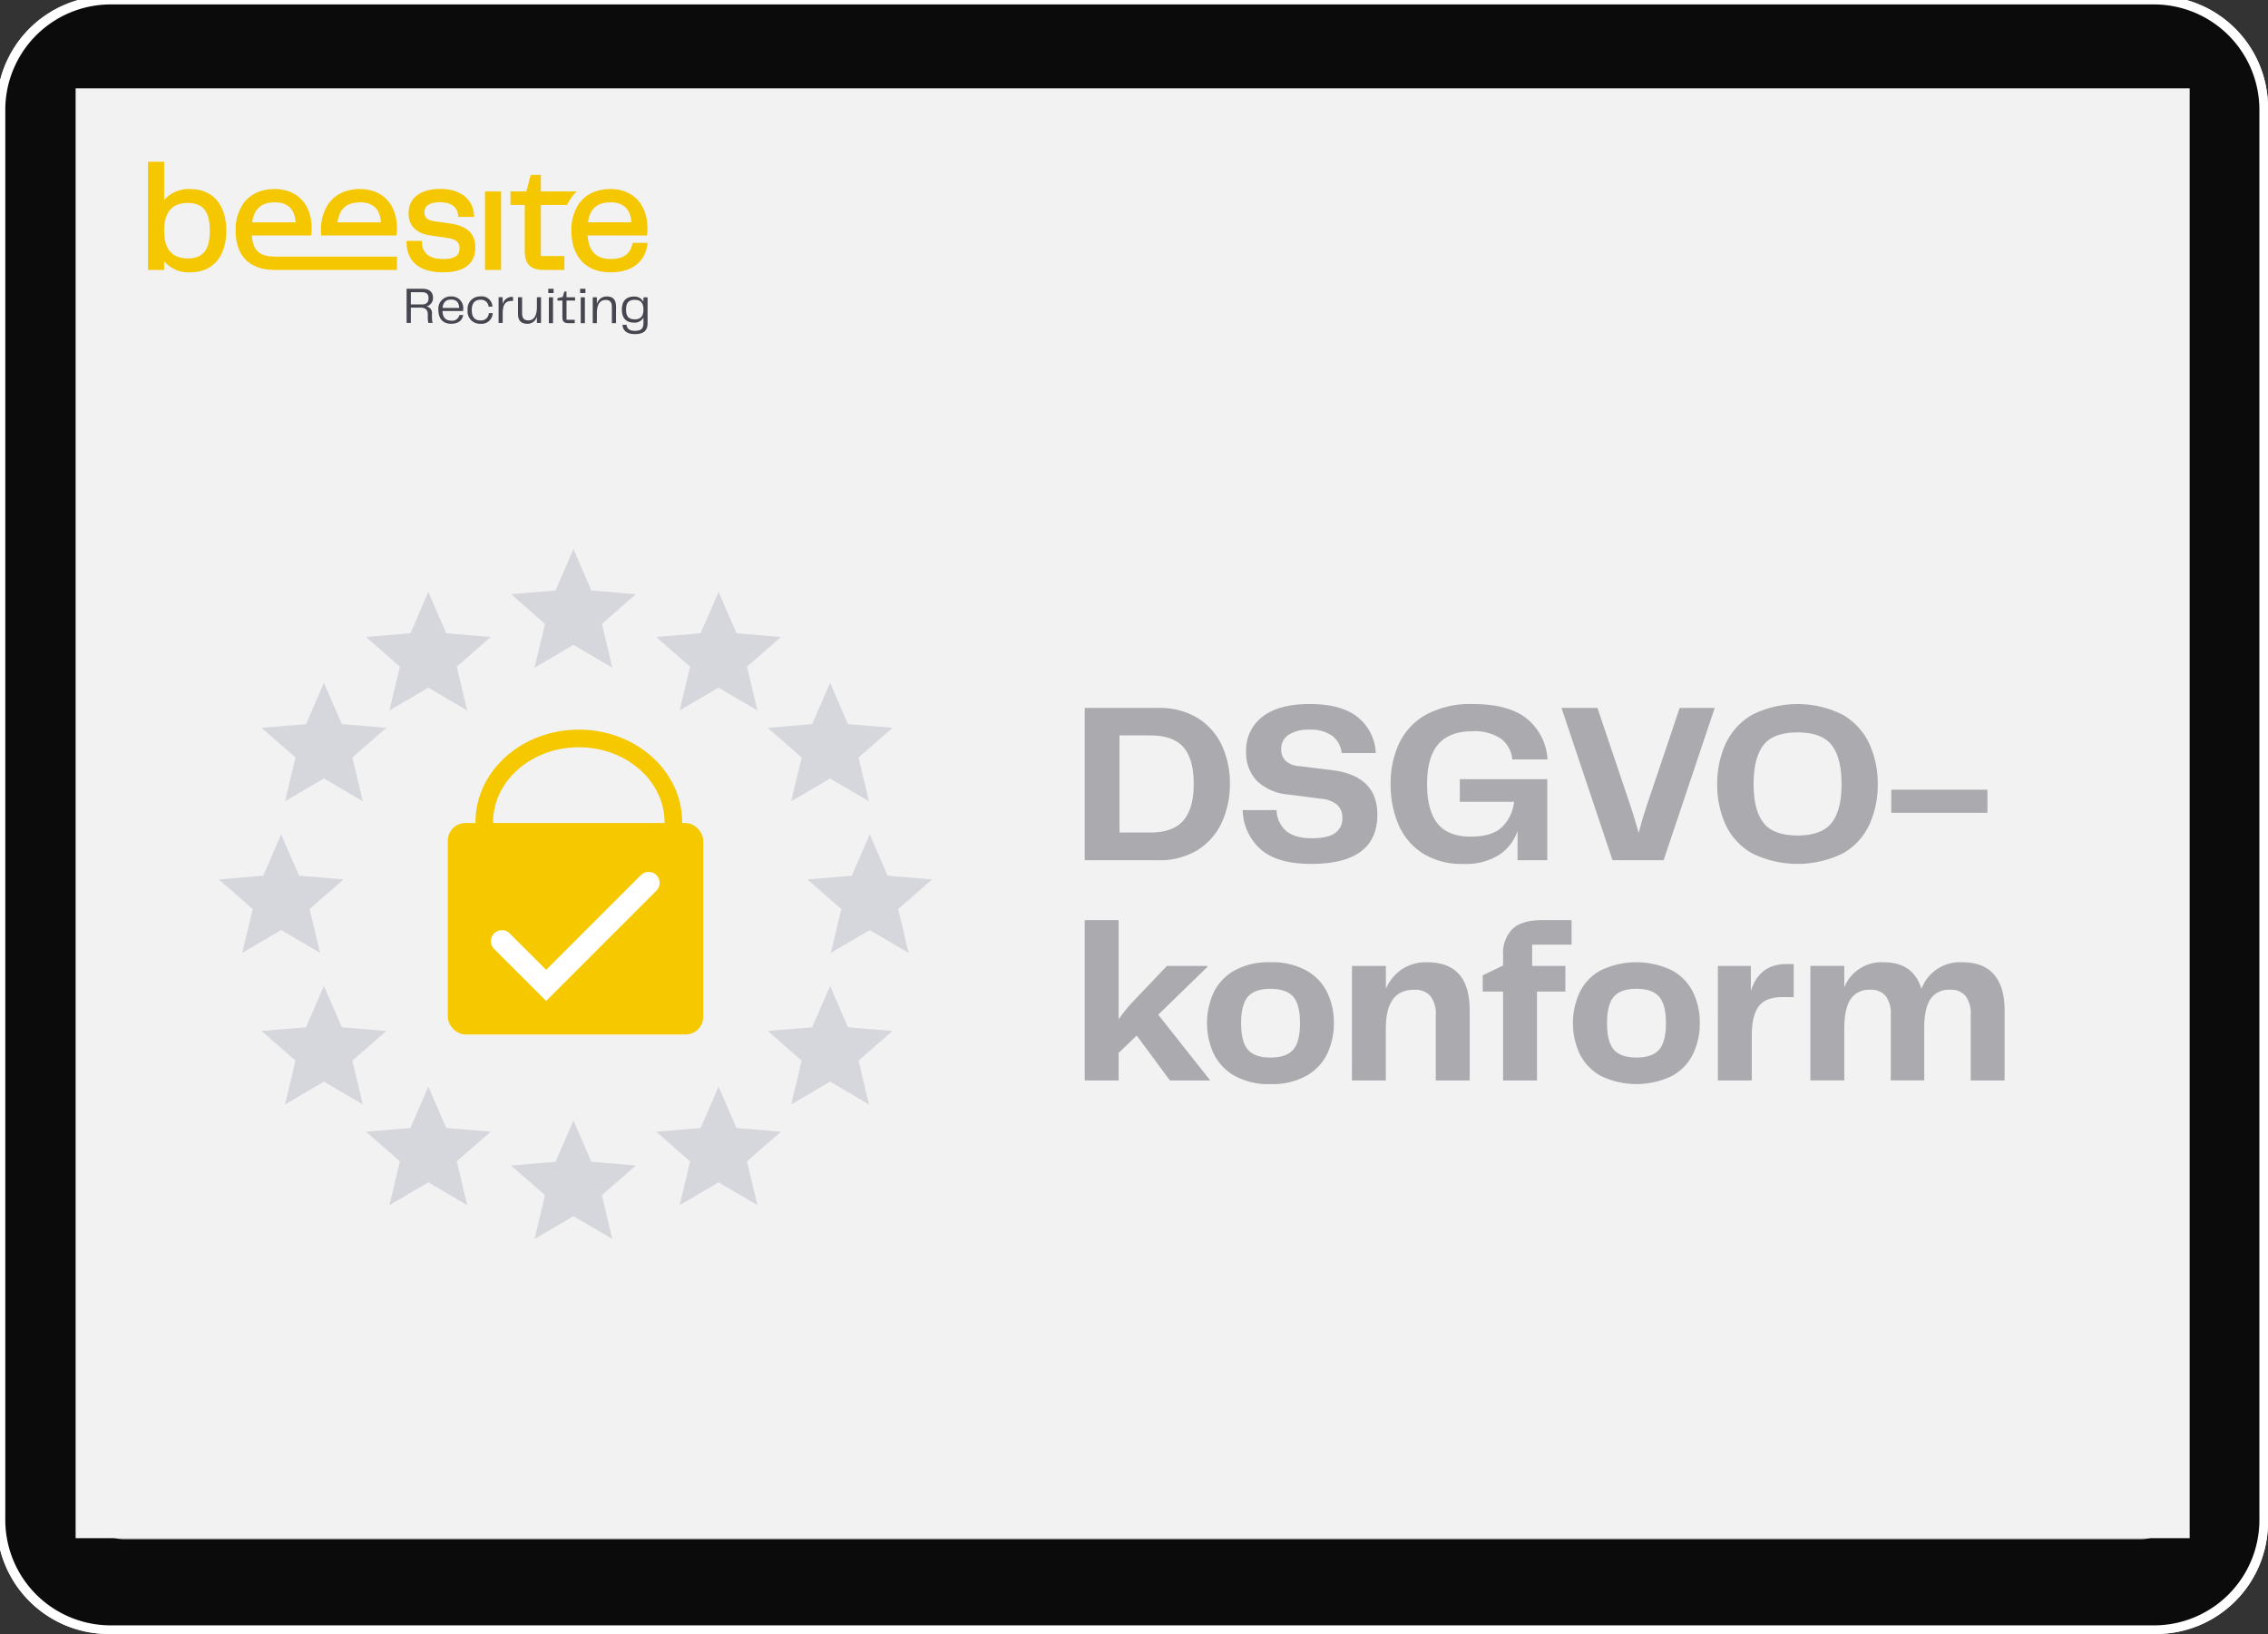
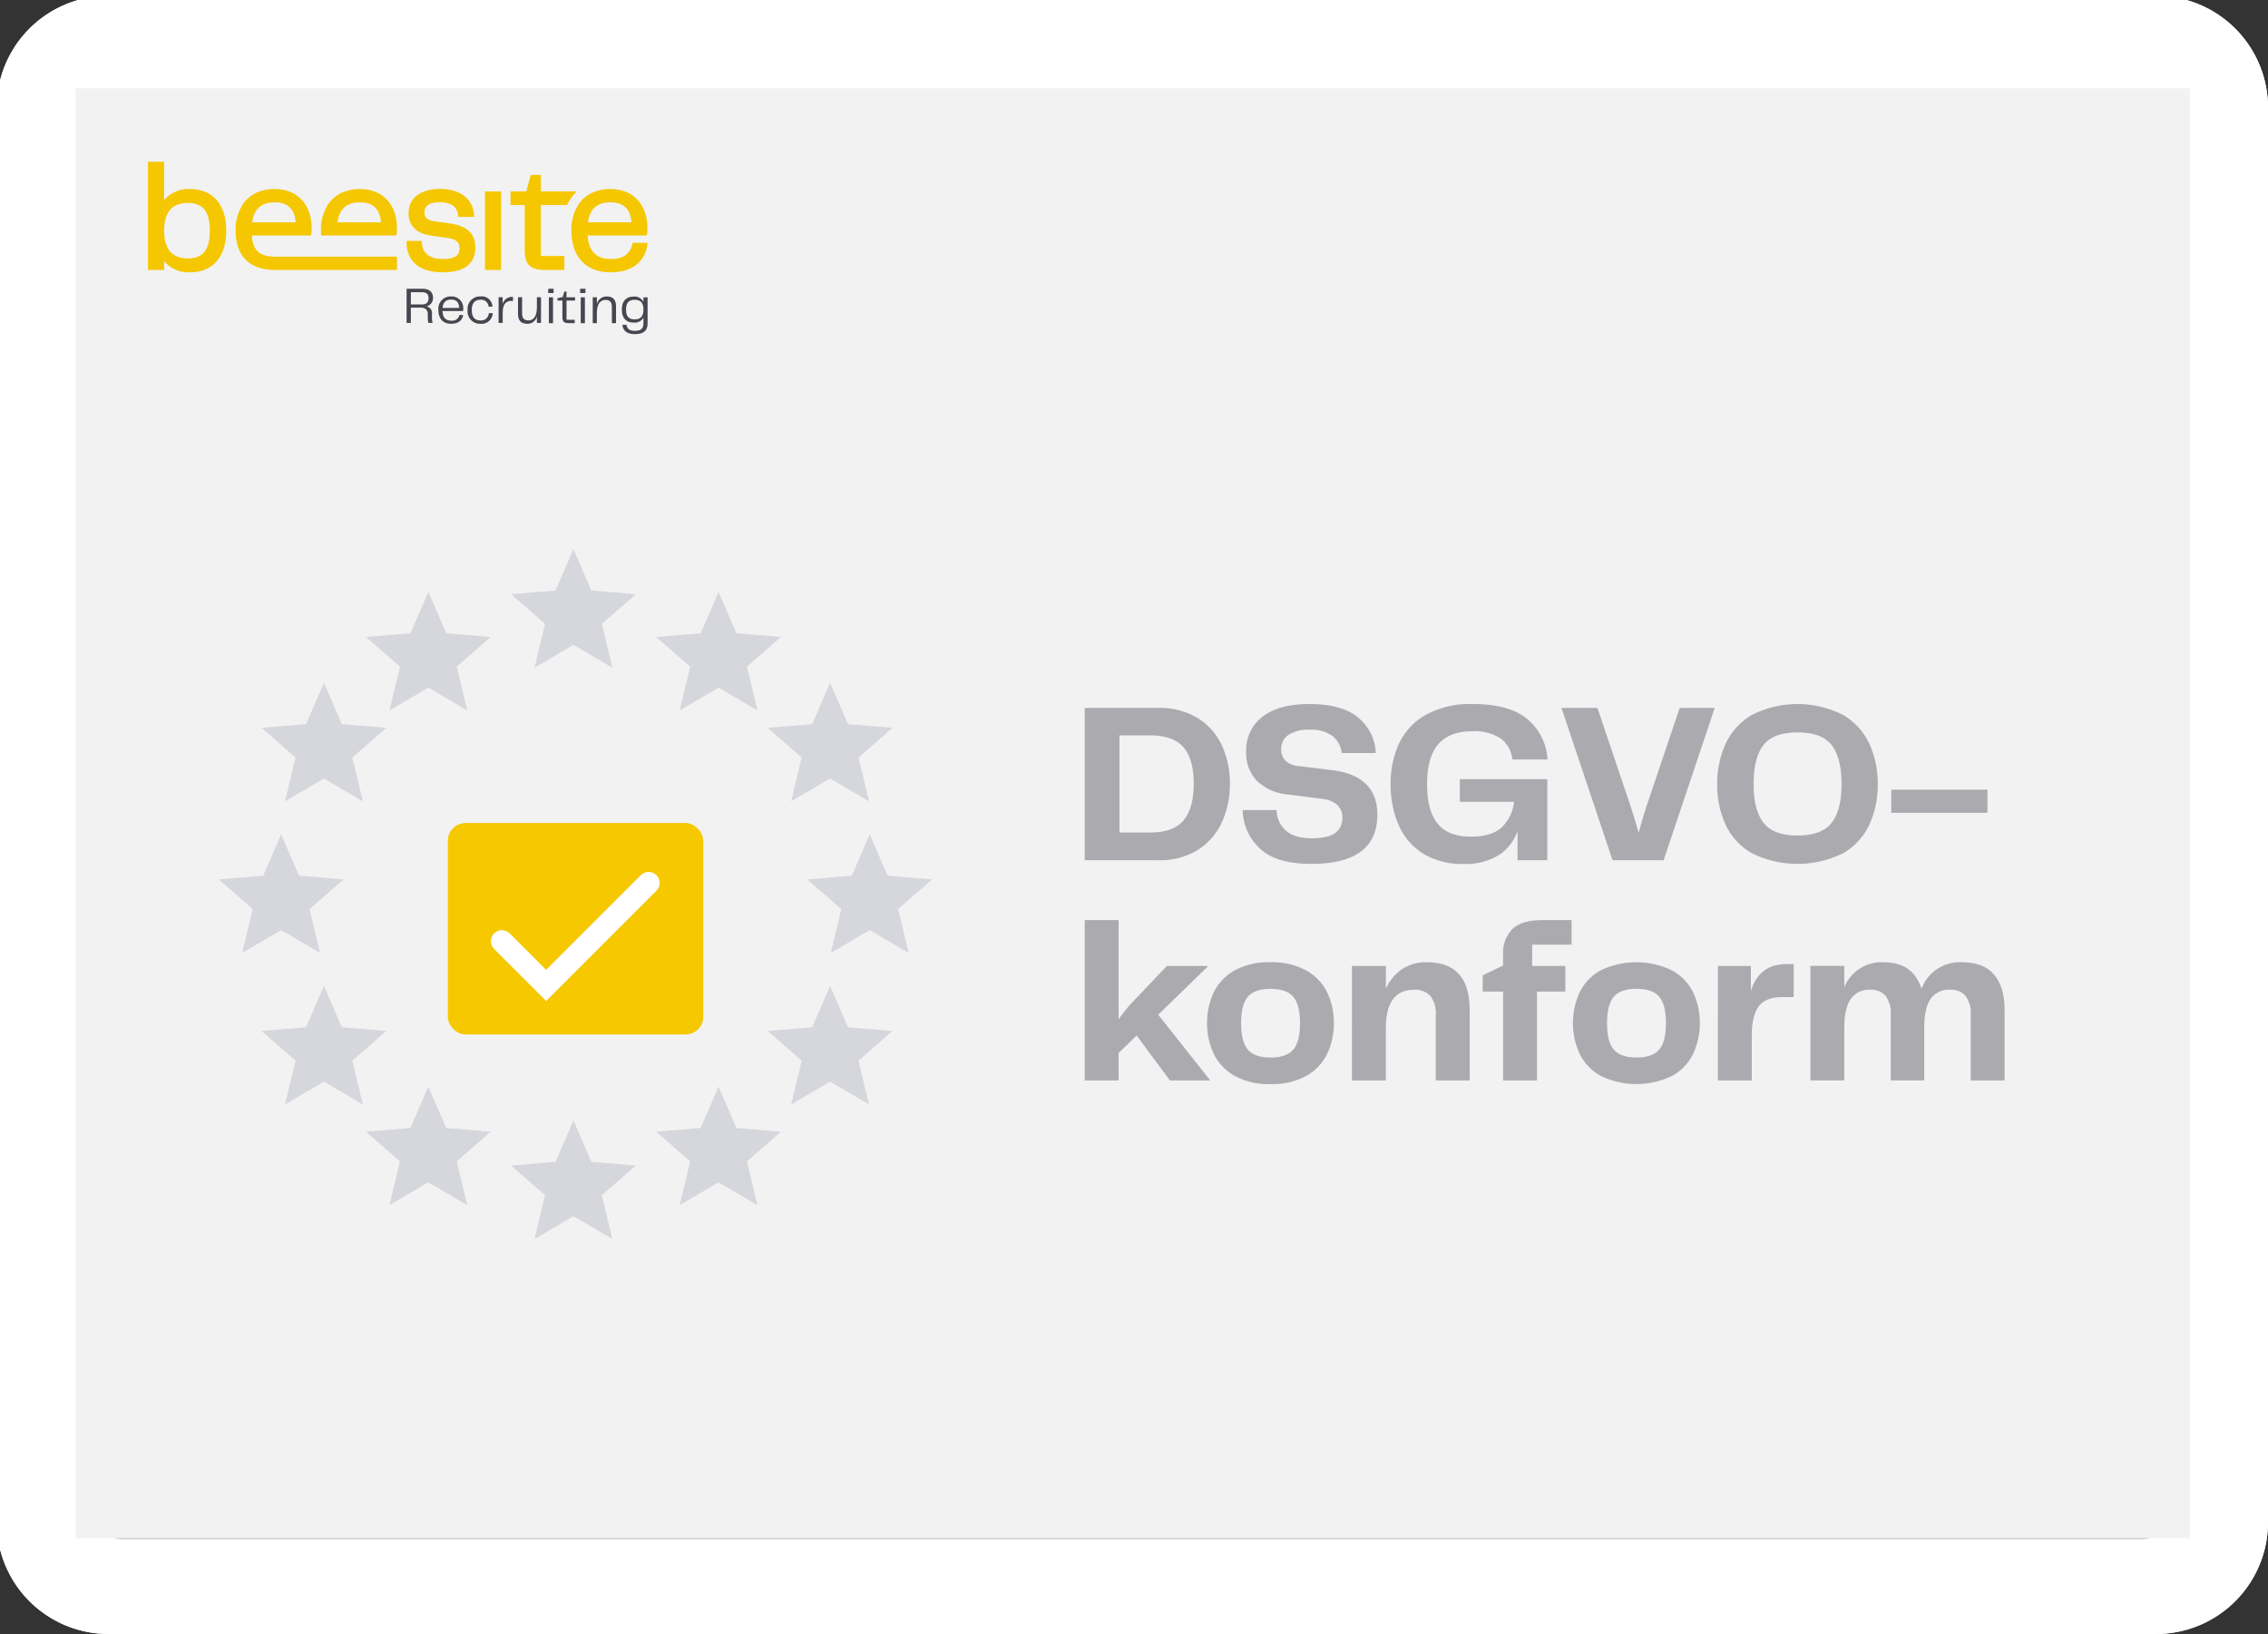
<svg xmlns="http://www.w3.org/2000/svg" width="515" height="371" viewBox="0 0 515 371">
  <rect x="0" y="0" width="515" height="371" fill="#333333" stroke="none" />
  <defs>
    <clipPath id="clip-path">
      <path id="Pfad_1850" data-name="Pfad 1850" d="M0-83.344H113.443v-39.141H0Z" transform="translate(0 122.485)" fill="none" />
    </clipPath>
    <clipPath id="clip-path-5">
      <rect id="Rechteck_2552" data-name="Rechteck 2552" width="208.882" height="86.296" transform="translate(0 0)" fill="none" />
    </clipPath>
    <clipPath id="clip-Img-graphic-beesite-DSGVO-konform">
      <rect width="515" height="371" />
    </clipPath>
  </defs>
  <g id="Img-graphic-beesite-DSGVO-konform" clip-path="url(#clip-Img-graphic-beesite-DSGVO-konform)">
    <path id="Pfad_1" data-name="Pfad 1" d="M25.522,371.948a25.406,25.406,0,0,1-25.4-25.415V25.416A25.406,25.406,0,0,1,25.522,0H490.479a25.406,25.406,0,0,1,25.4,25.416V346.533a25.406,25.406,0,0,1-25.4,25.415Z" transform="translate(-0.875 -0.948)" fill="#fff" />
    <path id="Pfad_2" data-name="Pfad 2" d="M26.01,369.993A23.94,23.94,0,0,1,2.078,346.044V25.9A23.94,23.94,0,0,1,26.01,1.955H489.99A23.94,23.94,0,0,1,513.921,25.9V346.044a23.94,23.94,0,0,1-23.931,23.949Z" transform="translate(-0.875 -0.948)" fill="#0b0b0b" />
    <path id="Pfad_6" data-name="Pfad 6" d="M28.941,350.443a7.329,7.329,0,0,1-7.326-7.332V28.837a7.329,7.329,0,0,1,7.326-7.331h458.12a7.329,7.329,0,0,1,7.326,7.331V343.111a7.329,7.329,0,0,1-7.326,7.332Z" transform="translate(-0.875 -0.948)" fill="#c4c4c4" />
    <rect id="Rechteck_1" data-name="Rechteck 1" width="480.042" height="329.198" transform="translate(17.172 20.052)" fill="#f2f2f2" />
    <g id="Gruppe_10015" data-name="Gruppe 10015" transform="translate(194.143 106.482)">
      <path id="Pfad_1954" data-name="Pfad 1954" d="M2.3,0H121.522a2.3,2.3,0,1,1,0,4.608H2.3A2.3,2.3,0,0,1,2.3,0Z" transform="translate(0 0)" fill="#ababaf" />
      <path id="Pfad_1961" data-name="Pfad 1961" d="M2.3,0H121.522a2.3,2.3,0,1,1,0,4.608H2.3A2.3,2.3,0,0,1,2.3,0Z" transform="translate(0 6.796)" fill="#ababaf" />
      <path id="Pfad_1962" data-name="Pfad 1962" d="M2.3,0H58.491a2.3,2.3,0,0,1,0,4.608H2.3A2.3,2.3,0,0,1,2.3,0Z" transform="translate(0 13.591)" fill="#ababaf" />
    </g>
    <path id="Pfad_1992" data-name="Pfad 1992" d="M57.286,48.389l3.077,6.235a1.474,1.474,0,0,0,1.11.807l6.882,1a1.475,1.475,0,0,1,.817,2.516L64.193,63.8a1.476,1.476,0,0,0-.424,1.306l1.175,6.853a1.475,1.475,0,0,1-2.14,1.555L56.65,70.278a1.475,1.475,0,0,0-1.372,0l-6.155,3.236a1.475,1.475,0,0,1-2.14-1.555l1.175-6.853a1.473,1.473,0,0,0-.424-1.306l-4.979-4.853a1.475,1.475,0,0,1,.817-2.516l6.881-1a1.474,1.474,0,0,0,1.11-.807l3.077-6.235A1.475,1.475,0,0,1,57.286,48.389Z" transform="translate(313.115 229.503)" fill="#7e40fa" stroke="#7e40fa" stroke-miterlimit="10" stroke-width="2" />
    <g id="Gruppe_9471" data-name="Gruppe 9471" transform="translate(361.053 228.74) rotate(-90)">
      <line id="Linie_3" data-name="Linie 3" x1="80.544" y2="0.215" transform="translate(1.326 7.211)" fill="none" stroke="#7d41fa" stroke-width="2" />
      <path id="chevron-down" d="M14.733,7.622l-.664.656a.406.406,0,0,1-.57,0L7.426,2.288,1.352,8.278a.406.406,0,0,1-.57,0L.118,7.622a.4.4,0,0,1,0-.564L7.141.117a.406.406,0,0,1,.57,0l7.022,6.941A.4.4,0,0,1,14.733,7.622Z" transform="translate(0 14.851) rotate(-90)" fill="#7d41fa" />
    </g>
    <line id="Linie_10" data-name="Linie 10" x1="18.522" transform="translate(350.75 145.912)" fill="none" stroke="#7e40fa" stroke-width="2" />
    <path id="Pfad_1-2" data-name="Pfad 1" d="M25.522,371.948a25.406,25.406,0,0,1-25.4-25.415V25.416A25.406,25.406,0,0,1,25.522,0H490.479a25.406,25.406,0,0,1,25.4,25.416V346.533a25.406,25.406,0,0,1-25.4,25.415Z" transform="translate(-0.875 -0.948)" fill="#fff" />
-     <path id="Pfad_2-2" data-name="Pfad 2" d="M26.01,369.993A23.94,23.94,0,0,1,2.078,346.044V25.9A23.94,23.94,0,0,1,26.01,1.955H489.99A23.94,23.94,0,0,1,513.921,25.9V346.044a23.94,23.94,0,0,1-23.931,23.949Z" transform="translate(-0.875 -0.948)" fill="#0b0b0b" />
    <path id="Pfad_6-2" data-name="Pfad 6" d="M28.941,350.443a7.329,7.329,0,0,1-7.326-7.332V28.837a7.329,7.329,0,0,1,7.326-7.331h458.12a7.329,7.329,0,0,1,7.326,7.331V343.111a7.329,7.329,0,0,1-7.326,7.332Z" transform="translate(-0.875 -0.948)" fill="#c4c4c4" />
    <rect id="Rechteck_1-2" data-name="Rechteck 1" width="480.042" height="329.198" transform="translate(17.172 20.052)" fill="#f2f2f2" />
    <g id="Gruppe_10200" data-name="Gruppe 10200" transform="translate(33.604 159.202)">
      <g id="Gruppe_9430" data-name="Gruppe 9430" transform="translate(0 -122.485)" clip-path="url(#clip-path)">
        <g id="Gruppe_9425" data-name="Gruppe 9425" transform="translate(58.723 28.849)">
          <path id="Pfad_1845" data-name="Pfad 1845" d="M-7.453-7.578c1.085,0,1.482-.549,1.482-1.435s-.455-1.342-1.47-1.342H-9.984v2.777Zm2.4,4.2h-.945a4.082,4.082,0,0,1-.14-1.2v-.711c0-1.109-.6-1.564-1.668-1.564H-9.984v3.477h-.969v-7.759h3.617c1.6,0,2.38.793,2.38,2.042a1.923,1.923,0,0,1-1.5,1.96,1.509,1.509,0,0,1,1.26,1.7v.817a4.893,4.893,0,0,0,.151,1.237" transform="translate(10.953 11.137)" fill="#464650" />
        </g>
        <g id="Gruppe_9426" data-name="Gruppe 9426" transform="translate(65.942 30.587)">
          <path id="Pfad_1846" data-name="Pfad 1846" d="M-10.062-5.566c-.047-1.342-.735-1.9-1.82-1.9-1.109,0-1.832.525-1.96,1.9Zm-4.726.478A2.786,2.786,0,0,1-11.894-8.18,2.636,2.636,0,0,1-9.152-5.275a2.333,2.333,0,0,1-.023.409h-4.69c.07,1.6.84,2.182,2.007,2.182a1.647,1.647,0,0,0,1.843-1.272h.852c-.117.887-.793,1.984-2.73,1.984-2.007,0-2.894-1.353-2.894-3.115" transform="translate(14.788 8.18)" fill="#464650" />
        </g>
        <g id="Gruppe_9427" data-name="Gruppe 9427" transform="translate(72.579 30.588)">
          <path id="Pfad_1847" data-name="Pfad 1847" d="M-6.212,0A2.41,2.41,0,0,1-3.494,2.322h-.875A1.67,1.67,0,0,0-6.177.758c-1.237,0-2.007.665-2.007,2.346s.747,2.345,1.972,2.345a1.736,1.736,0,0,0,1.9-1.657h.887A2.52,2.52,0,0,1-6.212,6.207,2.8,2.8,0,0,1-9.129,3.1,2.813,2.813,0,0,1-6.212,0" transform="translate(9.129)" fill="#464650" />
        </g>
        <g id="Gruppe_9428" data-name="Gruppe 9428" transform="translate(79.612 30.693)">
          <path id="Pfad_1848" data-name="Pfad 1848" d="M0-.174H.922V1.378A2.18,2.18,0,0,1,3.069-.256h.21V.666H3.022C1.3.607.934,1.867.934,3.513V5.66H0Z" transform="translate(0 0.256)" fill="#464650" />
        </g>
        <g id="Gruppe_9429" data-name="Gruppe 9429" transform="translate(84.021 30.775)">
          <path id="Pfad_1849" data-name="Pfad 1849" d="M0-7.925v-3.722H.933V-8.03c0,1.3.572,1.634,1.458,1.634,1.213,0,1.9-1.085,1.9-3.022v-2.229h.933v5.834H4.294v-1.47a2.167,2.167,0,0,1-2.17,1.657C.653-5.627,0-6.4,0-7.925" transform="translate(0 11.647)" fill="#464650" />
        </g>
      </g>
      <path id="Pfad_1851" data-name="Pfad 1851" d="M284.569-30.268h.94v5.874h-.94Zm-.141-1.939h1.21v.975h-1.21Z" transform="translate(-193.537 -61.429)" fill="#464650" />
      <g id="Gruppe_9432" data-name="Gruppe 9432" transform="translate(0 -122.485)" clip-path="url(#clip-path)">
        <g id="Gruppe_9431" data-name="Gruppe 9431" transform="translate(92.97 29.484)">
          <path id="Pfad_1852" data-name="Pfad 1852" d="M-2.4-12.358v-3.76H-3.529v-.529l1.21-.294.352-1.222h.5v1.3H.478v.74H-1.461v4.371H.4v.763H-.991c-1.116,0-1.41-.435-1.41-1.374" transform="translate(3.529 18.161)" fill="#464650" />
        </g>
      </g>
      <path id="Pfad_1854" data-name="Pfad 1854" d="M307.207-30.268h.94v5.874h-.94Zm-.141-1.939h1.211v.975h-1.211Z" transform="translate(-208.941 -61.429)" fill="#464650" />
      <g id="Gruppe_9436" data-name="Gruppe 9436" transform="translate(0 -122.485)" clip-path="url(#clip-path)">
        <g id="Gruppe_9433" data-name="Gruppe 9433" transform="translate(100.992 30.6)">
          <path id="Pfad_1855" data-name="Pfad 1855" d="M0-.4H.94V1.138A2.252,2.252,0,0,1,3.184-.589c1.481,0,2.1.8,2.1,2.315V5.474h-.94V1.831C4.347.575,3.795.2,2.937.2c-1.3,0-2,1.01-2,3.031V5.474H0Z" transform="translate(0 0.589)" fill="#464650" />
        </g>
        <g id="Gruppe_9434" data-name="Gruppe 9434" transform="translate(107.604 30.623)">
          <path id="Pfad_1856" data-name="Pfad 1856" d="M-6.23-11.007c1.257,0,1.974-.622,1.974-2.22s-.717-2.209-1.974-2.209c-1.34,0-1.974.622-1.974,2.209s.634,2.22,1.974,2.22M-9.015-9.762h.928c.071.775.564,1.363,1.868,1.363,1.387,0,1.962-.482,1.962-1.739v-1.28a2.225,2.225,0,0,1-2.185,1.151c-1.845,0-2.714-1.151-2.714-2.96s.869-2.949,2.714-2.949a2.256,2.256,0,0,1,2.185,1.2v-1.033h.94v5.886c0,1.563-.764,2.467-2.9,2.467-1.751,0-2.691-.764-2.8-2.1" transform="translate(9.156 16.176)" fill="#464650" />
        </g>
        <g id="Gruppe_9435" data-name="Gruppe 9435" transform="translate(58.722 6.173)">
          <path id="Pfad_1857" data-name="Pfad 1857" d="M-21.16-16.742l-3.61-.507c-2.013-.284-2.283-1.178-2.283-2.017,0-1.535,1.2-2.317,3.562-2.317,2.413,0,3.9,1.057,4.079,2.9l.039.439h3.625l-.039-.516c-.27-3.605-3.2-5.845-7.636-5.845-4.527,0-7.23,2.07-7.23,5.541,0,2.8,1.781,4.595,5,5.034l3.919.575c2.331.333,2.655,1.313,2.655,2.321,0,1.139-.415,2.452-3.668,2.452-3.1,0-4.7-1.2-4.884-3.668l-.029-.449H-31.1l0,.492c.048,2.481,1.187,6.646,8.277,6.646,6.062,0,7.331-3.05,7.331-5.608,0-3.157-1.8-4.894-5.676-5.473" transform="translate(31.098 24.604)" fill="#f5c700" />
        </g>
      </g>
      <path id="Pfad_1859" data-name="Pfad 1859" d="M239.448-83.545h3.664v-17.834h-3.664Z" transform="translate(-162.931 -14.361)" fill="#f5c700" />
      <g id="Gruppe_9442" data-name="Gruppe 9442" transform="translate(0 -122.485)" clip-path="url(#clip-path)">
        <g id="Gruppe_9437" data-name="Gruppe 9437" transform="translate(82.317 2.997)">
          <path id="Pfad_1860" data-name="Pfad 1860" d="M-14.7-7.975V-11.72H-17l-1.009,3.745H-21.6v3.089h3.239V5.428c0,3.19,1.269,4.431,4.532,4.431h4.465V6.7H-14.7V-4.886h5.961a10.62,10.62,0,0,1,.719-1.3A9.888,9.888,0,0,1-6.553-7.975Z" transform="translate(21.598 11.72)" fill="#f5c700" />
        </g>
        <g id="Gruppe_9438" data-name="Gruppe 9438" transform="translate(39.277 6.202)">
          <path id="Pfad_1861" data-name="Pfad 1861" d="M-36.453-22.456l.067-.4a7.315,7.315,0,0,0,.072-1.259c0-5.4-3.3-8.886-8.408-8.886a10.078,10.078,0,0,0-3.374.541,7.588,7.588,0,0,0-3.953,3.089,10.52,10.52,0,0,0-1.525,5.791c0,.386.014.763.043,1.125Zm-8.234-7.52c2.939,0,4.5,1.481,4.749,4.532h-9.875c.434-3.089,2.075-4.532,5.126-4.532" transform="translate(53.573 33.002)" fill="#f5c700" />
        </g>
        <g id="Gruppe_9439" data-name="Gruppe 9439" transform="translate(19.902 6.202)">
          <path id="Pfad_1862" data-name="Pfad 1862" d="M-7.8-22.455H5.656l.068-.4A7.314,7.314,0,0,0,5.8-24.115c0-5.4-3.3-8.886-8.408-8.886a10.081,10.081,0,0,0-3.374.54,7.588,7.588,0,0,0-3.953,3.089,10.52,10.52,0,0,0-1.525,5.791c0,5.839,3.2,8.818,8.559,8.943v.012H25.172v-3.029H-2.584c-3.256-.026-4.929-1.186-5.216-4.8m5.222-7.52c2.939,0,4.5,1.481,4.749,4.532H-7.7c.435-3.089,2.076-4.532,5.126-4.532" transform="translate(11.463 33.001)" fill="#f5c700" />
        </g>
        <g id="Gruppe_9440" data-name="Gruppe 9440" transform="translate(0 0)">
          <path id="Pfad_1863" data-name="Pfad 1863" d="M-20.349-13.216A7.272,7.272,0,0,0-26.242-10.7v-8.721H-29.9V5.158h3.663V3.165a7.246,7.246,0,0,0,5.893,2.529c5.14,0,8.21-3.533,8.21-9.455s-3.07-9.455-8.21-9.455m-.536,15.754c-3.552,0-5.357-2.119-5.357-6.3s1.805-6.3,5.357-6.3c3.465,0,5.015,1.945,5.015,6.3s-1.55,6.3-5.015,6.3" transform="translate(29.905 19.423)" fill="#f5c700" />
        </g>
        <g id="Gruppe_9441" data-name="Gruppe 9441" transform="translate(96.15 6.202)">
          <path id="Pfad_1864" data-name="Pfad 1864" d="M-29.6-26.012l-.087.367c-.531,2.225-2.119,3.306-4.86,3.306-3.306,0-5-1.7-5.29-5.343h13.456l.068-.4a7.318,7.318,0,0,0,.072-1.26c0-5.4-3.3-8.886-8.408-8.886a10.073,10.073,0,0,0-3.374.541A7.588,7.588,0,0,0-41.973-34.6,10.522,10.522,0,0,0-43.5-28.806c0,5.946,3.311,9.494,8.852,9.494,7.018,0,8.181-4.711,8.369-6.154l.073-.545Zm-5.014-9.19c2.939,0,4.5,1.482,4.749,4.532h-9.875c.435-3.089,2.076-4.532,5.126-4.532" transform="translate(43.498 38.228)" fill="#f5c700" />
        </g>
      </g>
    </g>
    <rect id="Rechteck_2465" data-name="Rechteck 2465" width="287.307" height="196.708" transform="translate(130.67 106.482)" fill="none" />
    <g id="Gruppe_10320" data-name="Gruppe 10320" transform="translate(-106.314 -17.125)">
      <g id="Gruppe_10318" data-name="Gruppe 10318" transform="translate(156 141.807)">
        <path id="Pfad_2189" data-name="Pfad 2189" d="M123.824-337.944l7.712-6.73-10.1-.841-4.066-9.395-4.066,9.395-10.1.841,7.712,6.73-2.384,9.955,8.834-5.188,8.834,5.188Z" transform="translate(-36.841 354.91)" fill="#d6d6dd" />
        <path id="Pfad_2190" data-name="Pfad 2190" d="M123.824-337.944l7.712-6.73-10.1-.841-4.066-9.395-4.066,9.395-10.1.841,7.712,6.73-2.384,9.955,8.834-5.188,8.834,5.188Z" transform="translate(-36.841 484.628)" fill="#d6d6dd" />
        <path id="Pfad_2191" data-name="Pfad 2191" d="M123.824-337.944l7.712-6.73-10.1-.841-4.066-9.395-4.066,9.395-10.1.841,7.712,6.73-2.384,9.955,8.834-5.188,8.834,5.188Z" transform="translate(-69.793 364.623)" fill="#d6d6dd" />
        <path id="Pfad_2192" data-name="Pfad 2192" d="M123.824-337.944l7.712-6.73-10.1-.841-4.066-9.395-4.066,9.395-10.1.841,7.712,6.73-2.384,9.955,8.834-5.188,8.834,5.188Z" transform="translate(-93.499 385.251)" fill="#d6d6dd" />
        <path id="Pfad_2193" data-name="Pfad 2193" d="M123.824-337.944l7.712-6.73-10.1-.841-4.066-9.395-4.066,9.395-10.1.841,7.712,6.73-2.384,9.955,8.834-5.188,8.834,5.188Z" transform="translate(-3.89 364.623)" fill="#d6d6dd" />
        <path id="Pfad_2194" data-name="Pfad 2194" d="M123.824-337.944l7.712-6.73-10.1-.841-4.066-9.395-4.066,9.395-10.1.841,7.712,6.73-2.384,9.955,8.834-5.188,8.834,5.188Z" transform="translate(21.435 385.251)" fill="#d6d6dd" />
        <path id="Pfad_2195" data-name="Pfad 2195" d="M123.824-337.944l7.712-6.73-10.1-.841-4.066-9.395-4.066,9.395-10.1.841,7.712,6.73-2.384,9.955,8.834-5.188,8.834,5.188Z" transform="translate(-103.212 419.666)" fill="#d6d6dd" />
        <path id="Pfad_2196" data-name="Pfad 2196" d="M123.824-337.944l7.712-6.73-10.1-.841-4.066-9.395-4.066,9.395-10.1.841,7.712,6.73-2.384,9.955,8.834-5.188,8.834,5.188Z" transform="translate(30.433 419.666)" fill="#d6d6dd" />
        <path id="Pfad_2197" data-name="Pfad 2197" d="M123.824-337.944l7.712-6.73-10.1-.841-4.066-9.395-4.066,9.395-10.1.841,7.712,6.73-2.384,9.955,8.834-5.188,8.834,5.188Z" transform="translate(-93.499 454.08)" fill="#d6d6dd" />
        <path id="Pfad_2198" data-name="Pfad 2198" d="M123.824-337.944l7.712-6.73-10.1-.841-4.066-9.395-4.066,9.395-10.1.841,7.712,6.73-2.384,9.955,8.834-5.188,8.834,5.188Z" transform="translate(21.435 454.08)" fill="#d6d6dd" />
        <path id="Pfad_2199" data-name="Pfad 2199" d="M123.824-337.944l7.712-6.73-10.1-.841-4.066-9.395-4.066,9.395-10.1.841,7.712,6.73-2.384,9.955,8.834-5.188,8.834,5.188Z" transform="translate(-69.793 476.948)" fill="#d6d6dd" />
        <path id="Pfad_2200" data-name="Pfad 2200" d="M123.824-337.944l7.712-6.73-10.1-.841-4.066-9.395-4.066,9.395-10.1.841,7.712,6.73-2.384,9.955,8.834-5.188,8.834,5.188Z" transform="translate(-3.89 476.948)" fill="#d6d6dd" />
      </g>
      <g id="Gruppe_10319" data-name="Gruppe 10319" transform="translate(207.801 182.791)">
        <g id="Gruppe_10317" data-name="Gruppe 10317">
          <rect id="Rechteck_2491" data-name="Rechteck 2491" width="58" height="48" rx="4" transform="translate(0.199 21.209)" fill="#f5c800" />
          <g id="Pfad_2201" data-name="Pfad 2201" transform="translate(6.475)" fill="none">
            <path d="M23.472,0C36.436,0,46.945,9.422,46.945,21.044S36.436,42.088,23.472,42.088,0,32.666,0,21.044,10.509,0,23.472,0Z" stroke="none" />
-             <path d="M 23.472 4 C 12.735 4 4 11.646 4 21.044 C 4 30.442 12.735 38.088 23.472 38.088 C 34.209 38.088 42.945 30.442 42.945 21.044 C 42.945 11.646 34.209 4 23.472 4 M 23.472 -3.814697265625e-06 C 36.436 -3.814697265625e-06 46.945 9.422 46.945 21.044 C 46.945 32.666 36.436 42.088 23.472 42.088 C 10.509 42.088 3.814697265625e-06 32.666 3.814697265625e-06 21.044 C 3.814697265625e-06 9.422 10.509 -3.814697265625e-06 23.472 -3.814697265625e-06 Z" stroke="none" fill="#f5c800" />
          </g>
        </g>
        <path id="Pfad_2202" data-name="Pfad 2202" d="M-22153.5-1345.907l10.047,10.042,23.27-23.27" transform="translate(22165.982 1393.938)" fill="none" stroke="#fff" stroke-linecap="round" stroke-width="5" />
      </g>
    </g>
    <g id="Gruppe_10514" data-name="Gruppe 10514" transform="translate(246.309 159.853)">
      <g id="Gruppe_10513" data-name="Gruppe 10513" clip-path="url(#clip-path-5)">
        <path id="Pfad_2427" data-name="Pfad 2427" d="M0,.884H16.64a16.541,16.541,0,0,1,9.074,2.34,14.415,14.415,0,0,1,5.46,6.24A20.412,20.412,0,0,1,32.968,18.1a20.759,20.759,0,0,1-1.794,8.684,14.514,14.514,0,0,1-5.46,6.318,16.4,16.4,0,0,1-9.074,2.366H0ZM14.872,29.172q5.2,0,7.54-2.73t2.34-8.346q0-5.616-2.34-8.294t-7.54-2.678H7.9V29.172Z" fill="#ababaf" />
        <path id="Pfad_2428" data-name="Pfad 2428" d="M45.682,28.756q1.95,1.716,5.85,1.716,3.744,0,5.356-1.2A3.963,3.963,0,0,0,58.5,25.9a3.888,3.888,0,0,0-1.144-2.99,6.219,6.219,0,0,0-3.484-1.378l-7.644-.988a11.657,11.657,0,0,1-7.1-3.068,9.187,9.187,0,0,1-2.47-6.76,9.452,9.452,0,0,1,3.666-7.8Q43.992,0,51.064,0,58.4,0,62.088,3.068a10.914,10.914,0,0,1,4,8.06H58.344a5.577,5.577,0,0,0-2.132-3.9,8.271,8.271,0,0,0-5.148-1.4,8.262,8.262,0,0,0-4.784,1.17,3.752,3.752,0,0,0-1.664,3.25A3.6,3.6,0,0,0,45.6,12.87a4.816,4.816,0,0,0,3.068,1.222l7.228.884q10.555,1.2,10.556,10.14,0,11.18-15.028,11.18-7.905,0-11.622-3.458a12.134,12.134,0,0,1-3.926-8.762h7.7a6.39,6.39,0,0,0,2.106,4.68" fill="#ababaf" />
        <path id="Pfad_2429" data-name="Pfad 2429" d="M76.752,33.9a14.486,14.486,0,0,1-5.486-6.475,22.845,22.845,0,0,1-1.794-9.282,21.16,21.16,0,0,1,1.976-9.334A14.629,14.629,0,0,1,77.61,2.366,21.06,21.06,0,0,1,88.088,0q8.268,0,12.376,3.38a12.864,12.864,0,0,1,4.628,9.2H97.084a6.589,6.589,0,0,0-2.6-4.733,10.68,10.68,0,0,0-6.448-1.664q-5.2,0-7.748,2.939T77.74,18.2q0,5.979,2.392,8.943t7.54,2.964q4.784,0,7.045-2.132A9.482,9.482,0,0,0,97.5,22.2H85.176V17.055H105.04V35.464H98.28V28.807a10.5,10.5,0,0,1-4.16,5.435A14.306,14.306,0,0,1,85.956,36.3a16.6,16.6,0,0,1-9.2-2.392" fill="#ababaf" />
        <path id="Pfad_2430" data-name="Pfad 2430" d="M108.263.884h8.164l7.644,22.672q.884,2.7,1.716,5.72.675-2.7,1.664-5.72L135.1.884h7.956l-11.6,34.58h-11.6Z" fill="#ababaf" />
        <path id="Pfad_2431" data-name="Pfad 2431" d="M151.449,33.851a14.586,14.586,0,0,1-5.954-6.525,21.645,21.645,0,0,1-1.872-9.126,21.7,21.7,0,0,1,1.872-9.1,14.863,14.863,0,0,1,5.954-6.6,22.915,22.915,0,0,1,20.8,0A14.869,14.869,0,0,1,178.2,9.1a21.7,21.7,0,0,1,1.872,9.1,21.645,21.645,0,0,1-1.872,9.126,14.629,14.629,0,0,1-5.928,6.525,23.4,23.4,0,0,1-20.826,0m2.7-6.863q2.262,2.859,7.722,2.859t7.722-2.859q2.262-2.859,2.262-8.788,0-5.979-2.236-8.866t-7.748-2.886q-5.513,0-7.748,2.886T151.891,18.2q0,5.928,2.262,8.788" fill="#ababaf" />
        <rect id="Rechteck_2551" data-name="Rechteck 2551" width="21.84" height="5.252" transform="translate(183.142 19.448)" fill="#ababaf" />
        <path id="Pfad_2432" data-name="Pfad 2432" d="M11.8,75.271,7.7,79.223v6.24H0v-36.4H7.7V71.58a39.728,39.728,0,0,1,2.7-3.433l8.268-8.684h9.2v.208L16.692,70.54,28.5,85.463H19.344Z" fill="#ababaf" />
        <path id="Pfad_2433" data-name="Pfad 2433" d="M34.008,84.4a11.639,11.639,0,0,1-4.732-5.017,16.732,16.732,0,0,1,0-13.884A11.5,11.5,0,0,1,34.008,60.5a16.073,16.073,0,0,1,8.164-1.872,16.047,16.047,0,0,1,8.19,1.9,11.462,11.462,0,0,1,4.732,5.018,15.792,15.792,0,0,1,1.482,6.864,16.078,16.078,0,0,1-1.482,6.941A11.41,11.41,0,0,1,50.362,84.4a16.037,16.037,0,0,1-8.19,1.9,15.888,15.888,0,0,1-8.164-1.9m3.068-5.9q1.56,1.769,5.1,1.768,3.588,0,5.148-1.768t1.56-6.032q0-4.263-1.56-6.032t-5.148-1.768q-3.537,0-5.1,1.768t-1.56,6.032q0,4.265,1.56,6.032" fill="#ababaf" />
        <path id="Pfad_2434" data-name="Pfad 2434" d="M60.683,59.464h7.7v5.2a10.446,10.446,0,0,1,3.64-4.446,9.958,9.958,0,0,1,5.72-1.586q9.672,0,9.672,10.868V85.464h-7.7V70.7a6.521,6.521,0,0,0-1.248-4.446,4.732,4.732,0,0,0-3.692-1.378q-6.4,0-6.4,8.788v11.8h-7.7Z" fill="#ababaf" />
        <path id="Pfad_2435" data-name="Pfad 2435" d="M95,65.288H90.374V61.6L95,59.36V56.968a7.782,7.782,0,0,1,2.106-5.876q2.106-2.028,6.786-2.029h6.656v5.565h-8.944v4.836h7.54v5.824H102.7V85.464H95Z" fill="#ababaf" />
        <path id="Pfad_2436" data-name="Pfad 2436" d="M117.1,84.4a11.639,11.639,0,0,1-4.732-5.017,16.732,16.732,0,0,1,0-13.884A11.5,11.5,0,0,1,117.1,60.5a18.678,18.678,0,0,1,16.354.026,11.462,11.462,0,0,1,4.732,5.018,15.792,15.792,0,0,1,1.482,6.864,16.078,16.078,0,0,1-1.482,6.941,11.41,11.41,0,0,1-4.732,5.044,18.554,18.554,0,0,1-16.354,0m3.068-5.9q1.56,1.769,5.1,1.768,3.588,0,5.148-1.768t1.56-6.032q0-4.263-1.56-6.032t-5.148-1.768q-3.537,0-5.1,1.768t-1.56,6.032q0,4.265,1.56,6.032" fill="#ababaf" />
        <path id="Pfad_2437" data-name="Pfad 2437" d="M143.778,59.464h7.488v5.668q1.924-6.084,8.008-6.084h1.716v7.488h-2.548q-3.8,0-5.382,2.08t-1.586,6.6V85.464h-7.7Z" fill="#ababaf" />
        <path id="Pfad_2438" data-name="Pfad 2438" d="M200.016,66.275a4.307,4.307,0,0,0-3.51-1.4,5,5,0,0,0-4.447,2.1q-1.43,2.106-1.429,6.683v11.8h-7.593V70.591a6.652,6.652,0,0,0-1.169-4.316,4.307,4.307,0,0,0-3.51-1.4,5.011,5.011,0,0,0-4.42,2.1q-1.457,2.106-1.456,6.683v11.8h-7.7v-26h7.7V64.3a9.1,9.1,0,0,1,8.944-5.668q6.708,0,8.58,6.033a9.3,9.3,0,0,1,9.256-6.033q4.836,0,7.228,2.808t2.392,8.061V85.463h-7.7V70.591a6.652,6.652,0,0,0-1.17-4.316" fill="#ababaf" />
      </g>
    </g>
  </g>
</svg>